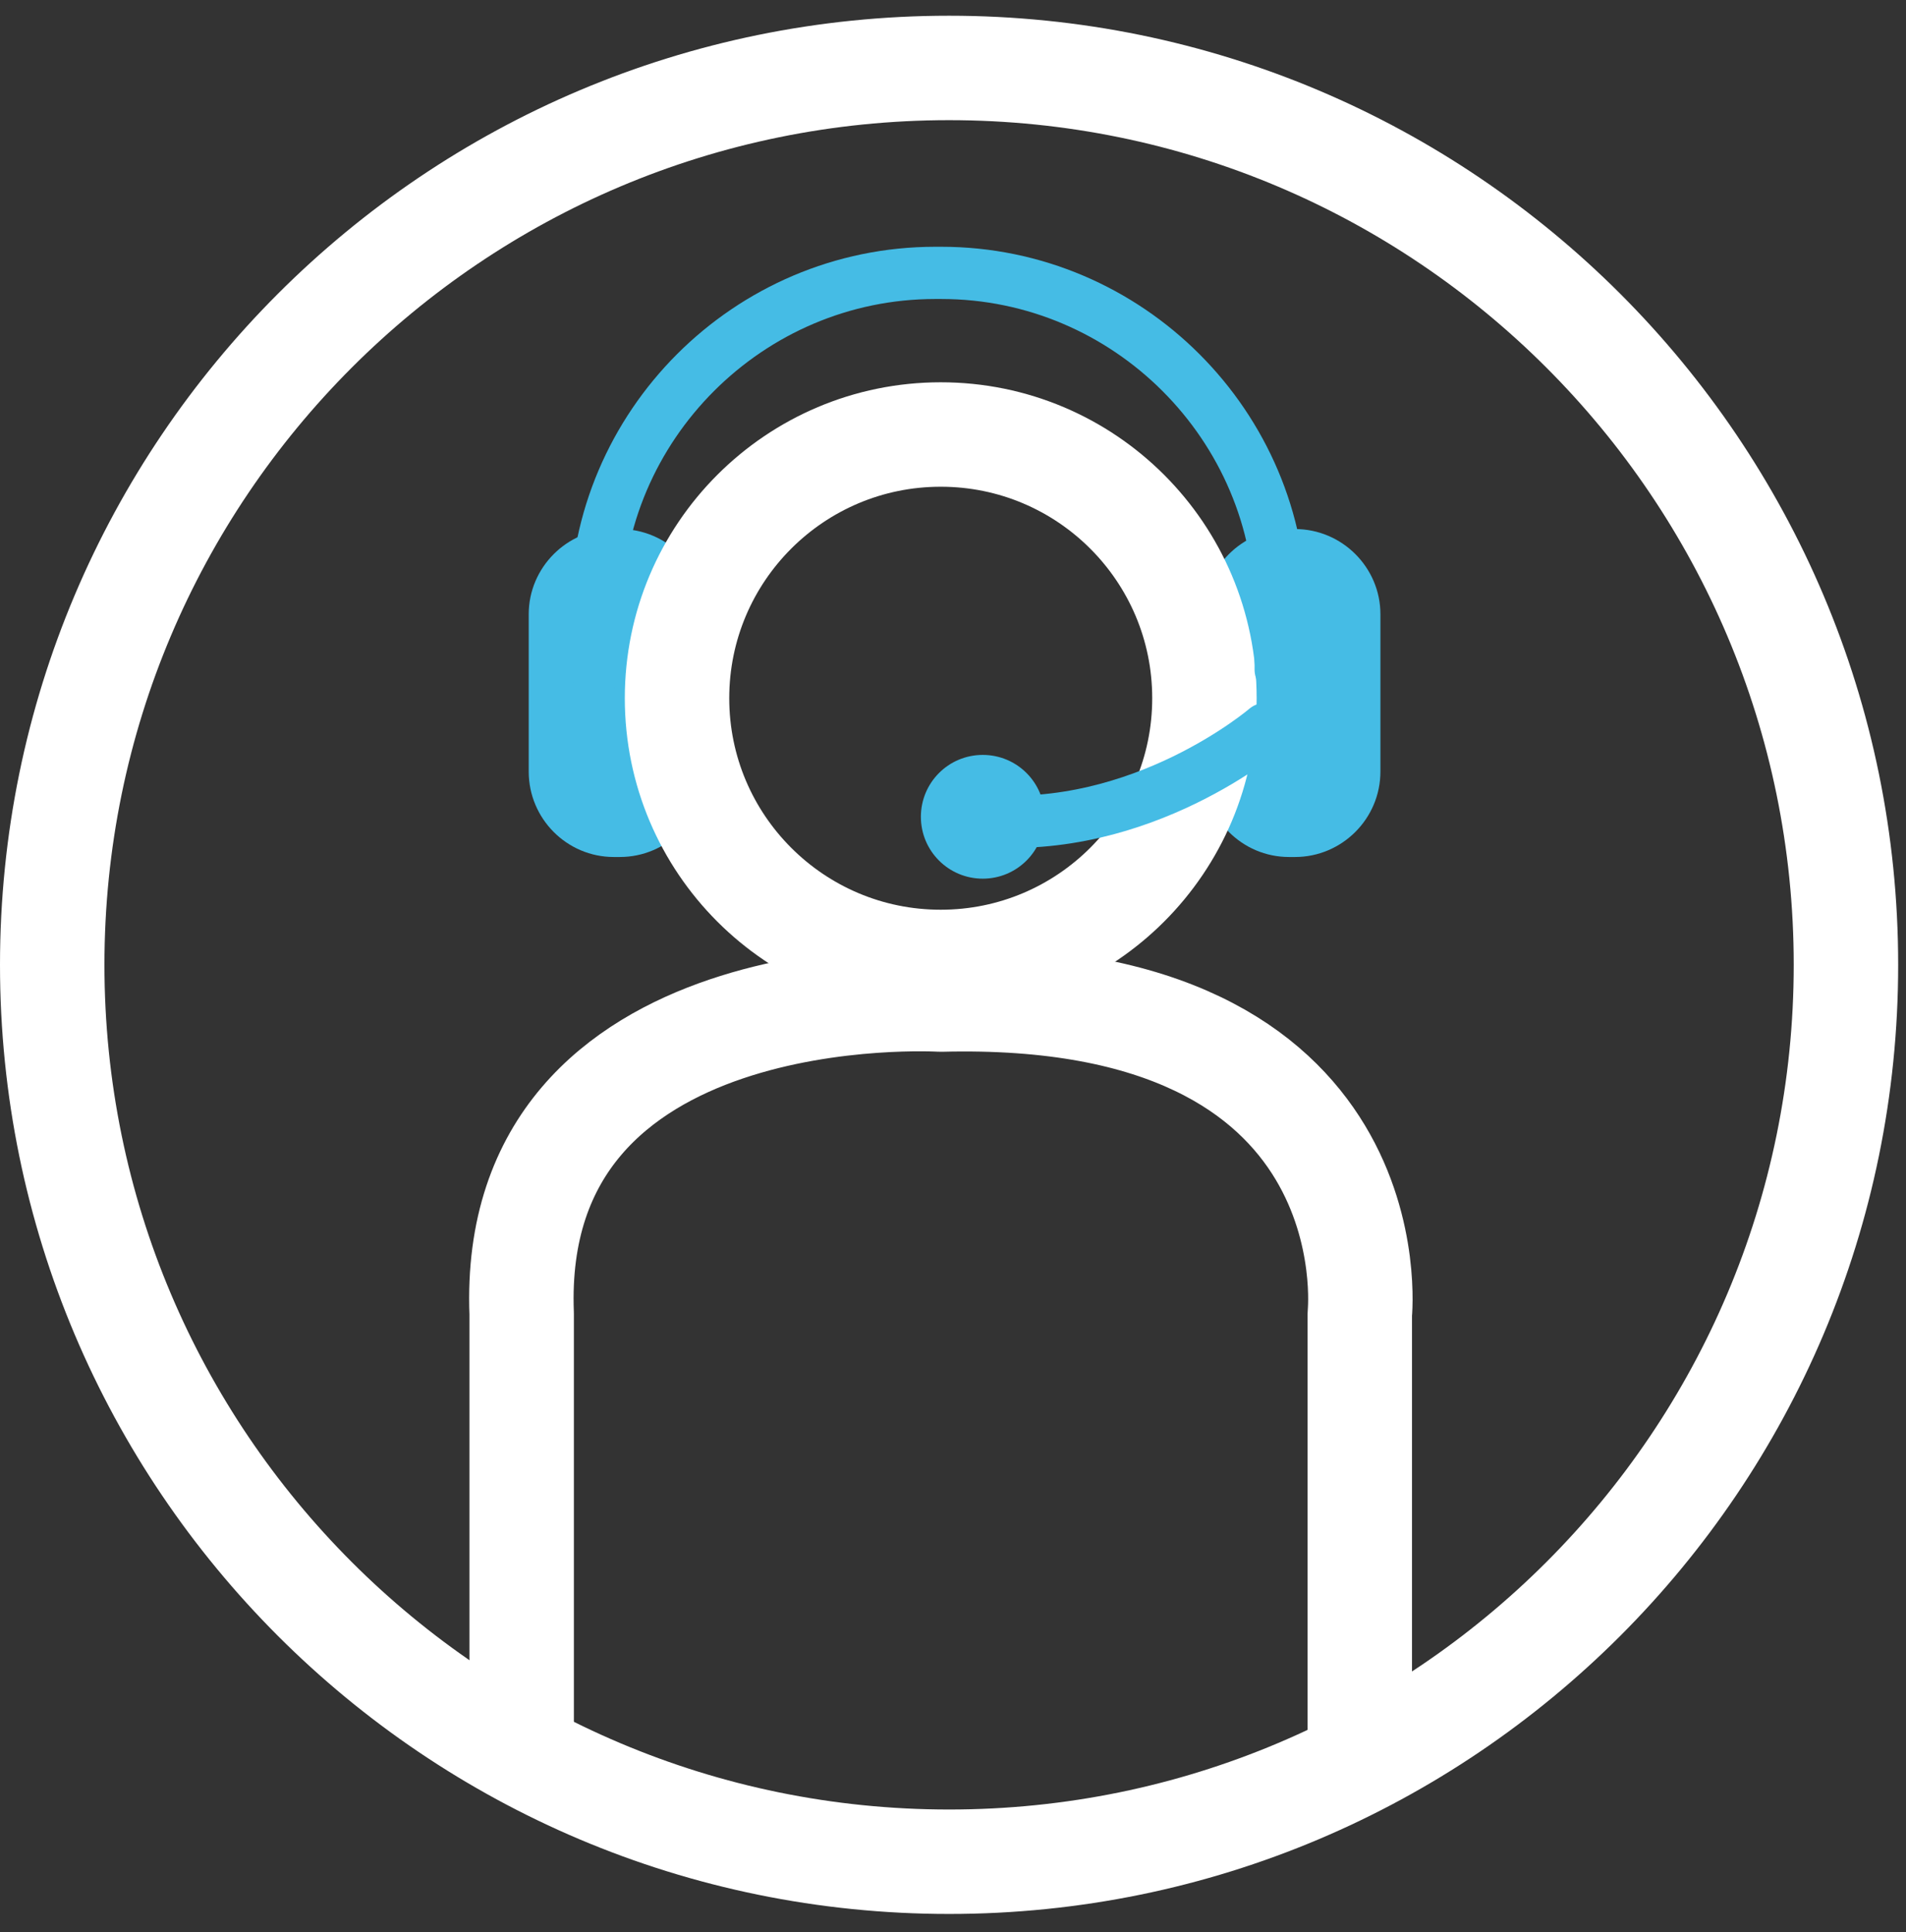
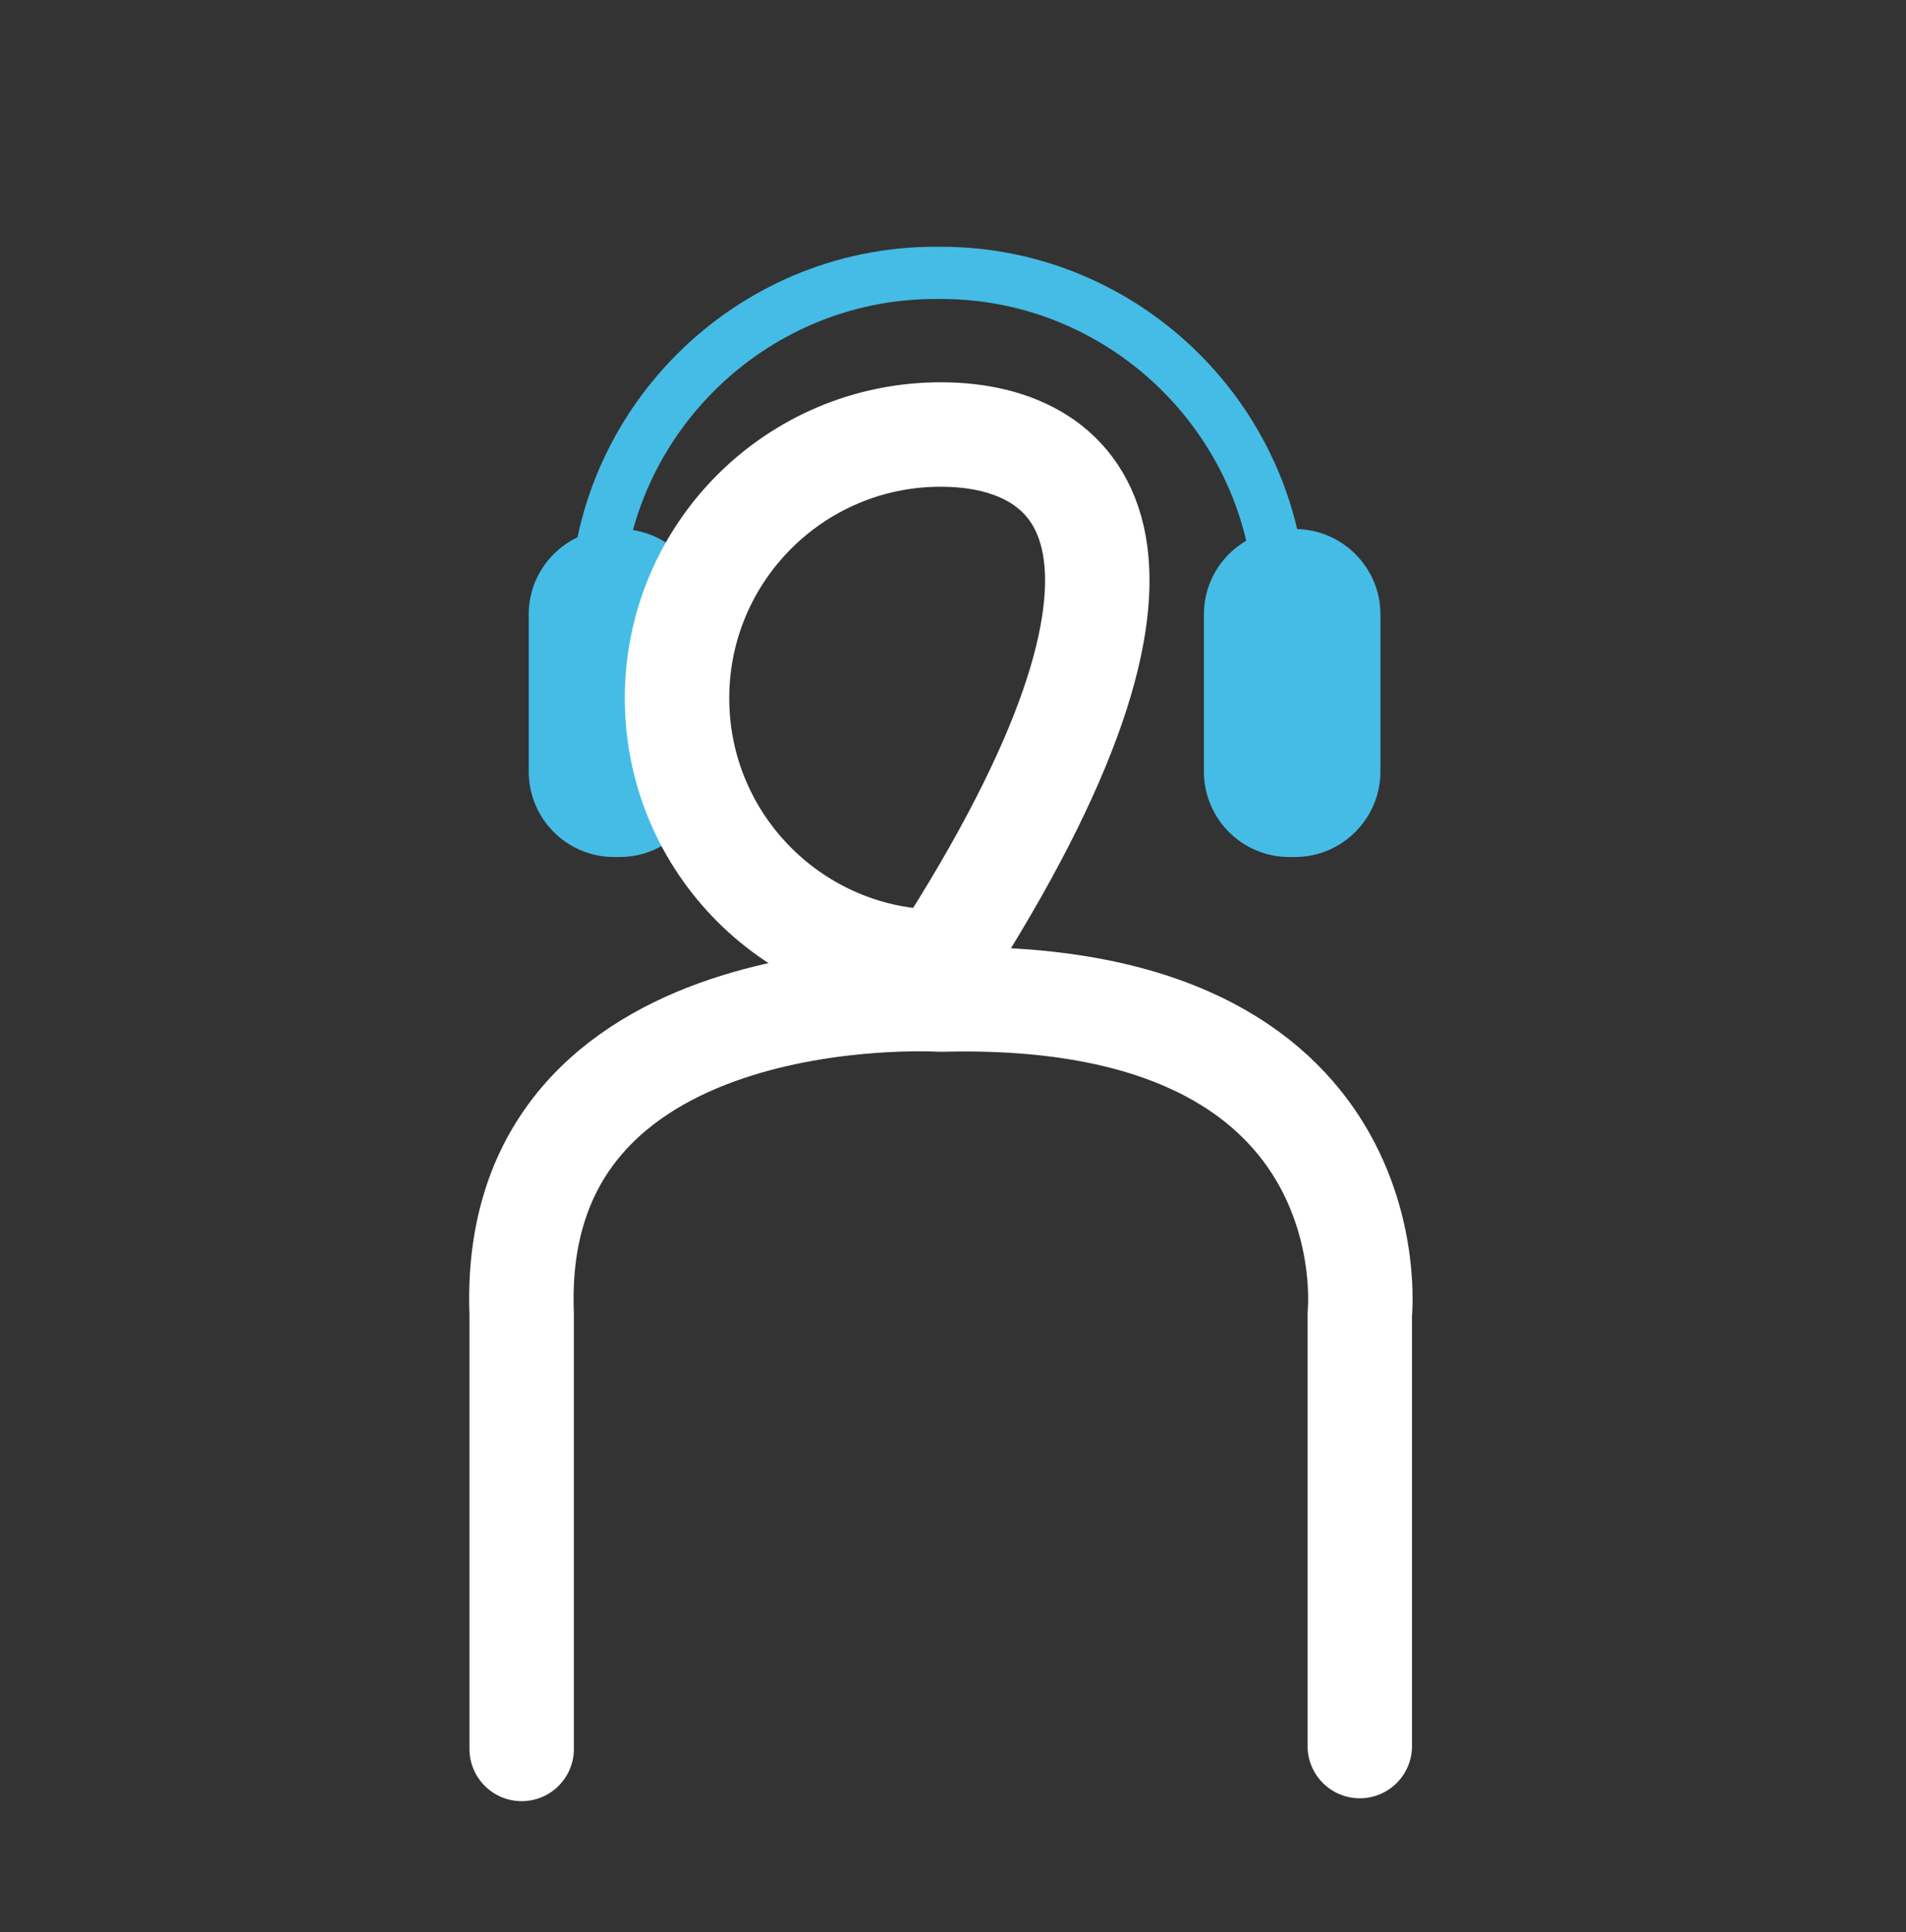
<svg xmlns="http://www.w3.org/2000/svg" width="73" height="74" viewBox="0 0 73 74" fill="none">
  <rect x="0" y="0" width="73" height="74" fill="#333333" stroke="none" />
  <path d="M27.01 29.552C27.01 31.352 25.54 32.822 23.74 32.822H23.51C21.71 32.822 20.25 31.352 20.25 29.552V23.522C20.25 21.732 21.72 20.262 23.51 20.262H23.74C25.54 20.262 27.01 21.732 27.01 23.522V29.552Z" fill="#45BCE5" />
  <path d="M52.87 29.552C52.87 31.352 51.4 32.822 49.6 32.822H49.37C47.57 32.822 46.11 31.352 46.11 29.552V23.522C46.11 21.732 47.58 20.262 49.37 20.262H49.6C51.4 20.262 52.87 21.732 52.87 23.522V29.552Z" fill="#45BCE5" />
  <path d="M52.08 66.872V50.322C52.08 50.322 53.39 37.832 36.03 38.282C36.03 38.282 19.47 37.272 19.98 50.322V66.982" stroke="white" stroke-width="4" stroke-miterlimit="10" stroke-linecap="round" stroke-linejoin="round" />
-   <path d="M36.03 36.841C41.608 36.841 46.13 32.319 46.13 26.741C46.13 21.163 41.608 16.641 36.03 16.641C30.452 16.641 25.93 21.163 25.93 26.741C25.93 32.319 30.452 36.841 36.03 36.841Z" stroke="white" stroke-width="4" stroke-miterlimit="10" stroke-linecap="round" stroke-linejoin="round" />
-   <path d="M36.35 71.302C55.321 71.302 70.7 55.922 70.7 36.952C70.7 17.981 55.321 2.602 36.35 2.602C17.379 2.602 2 17.981 2 36.952C2 55.922 17.379 71.302 36.35 71.302Z" stroke="white" stroke-width="4" stroke-miterlimit="10" stroke-linecap="round" stroke-linejoin="round" />
+   <path d="M36.03 36.841C46.13 21.163 41.608 16.641 36.03 16.641C30.452 16.641 25.93 21.163 25.93 26.741C25.93 32.319 30.452 36.841 36.03 36.841Z" stroke="white" stroke-width="4" stroke-miterlimit="10" stroke-linecap="round" stroke-linejoin="round" />
  <path d="M22.82 25.631V23.451C22.82 16.301 28.67 10.451 35.82 10.451H36.05C43.2 10.451 49.05 16.301 49.05 23.451V25.641" stroke="#45BCE5" stroke-width="2" stroke-miterlimit="10" stroke-linecap="round" stroke-linejoin="round" />
-   <path d="M48.49 27.912C48.49 27.912 43.75 31.982 37.61 31.422" stroke="#45BCE5" stroke-width="2" stroke-miterlimit="10" stroke-linecap="round" stroke-linejoin="round" />
-   <path d="M40.01 31.282C40.01 32.592 38.95 33.652 37.64 33.652C36.33 33.652 35.27 32.592 35.27 31.282C35.27 29.972 36.33 28.912 37.64 28.912C38.95 28.912 40.01 29.972 40.01 31.282Z" fill="#45BCE5" />
</svg>